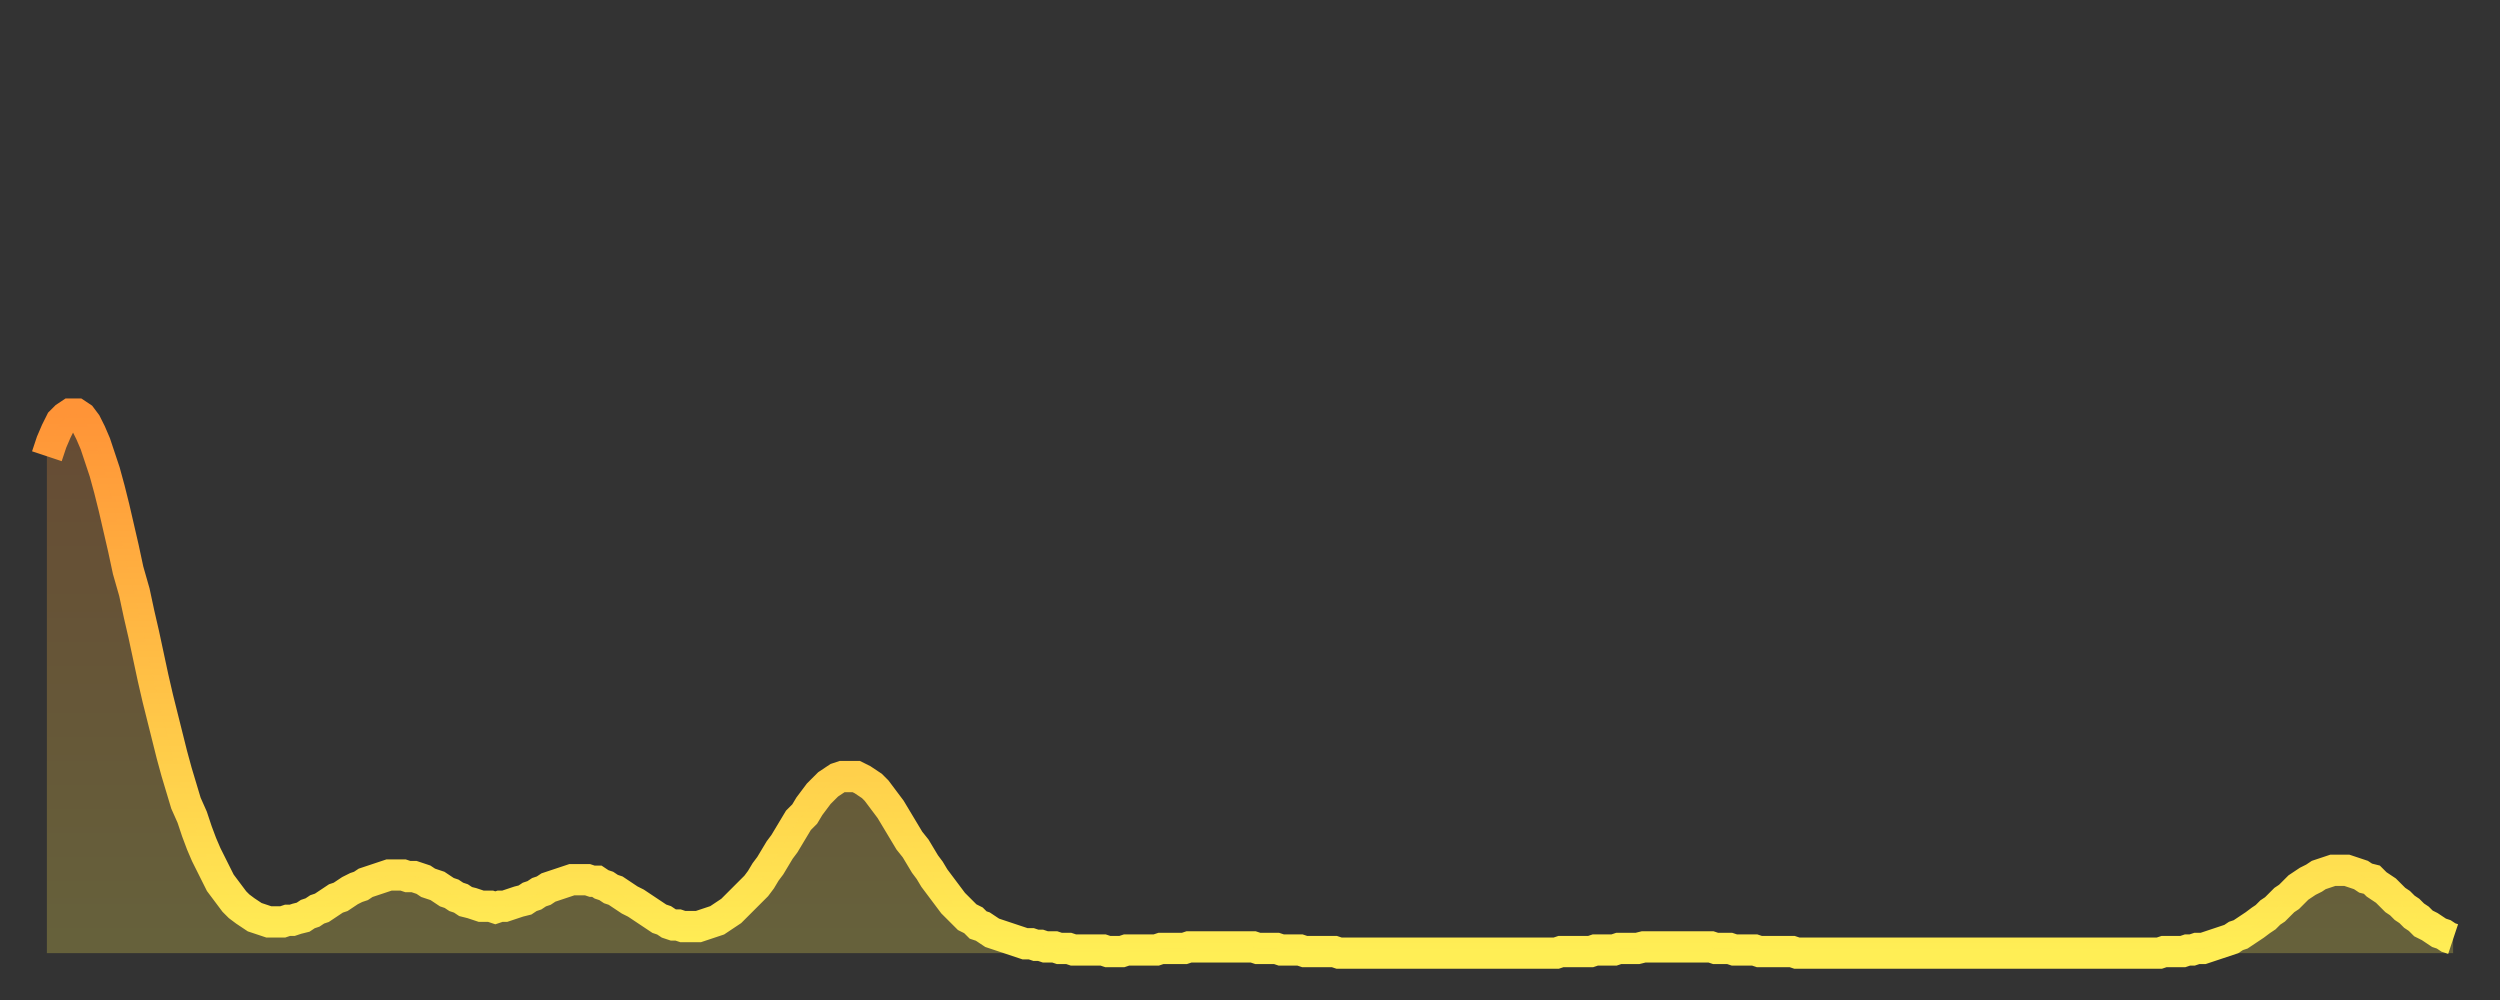
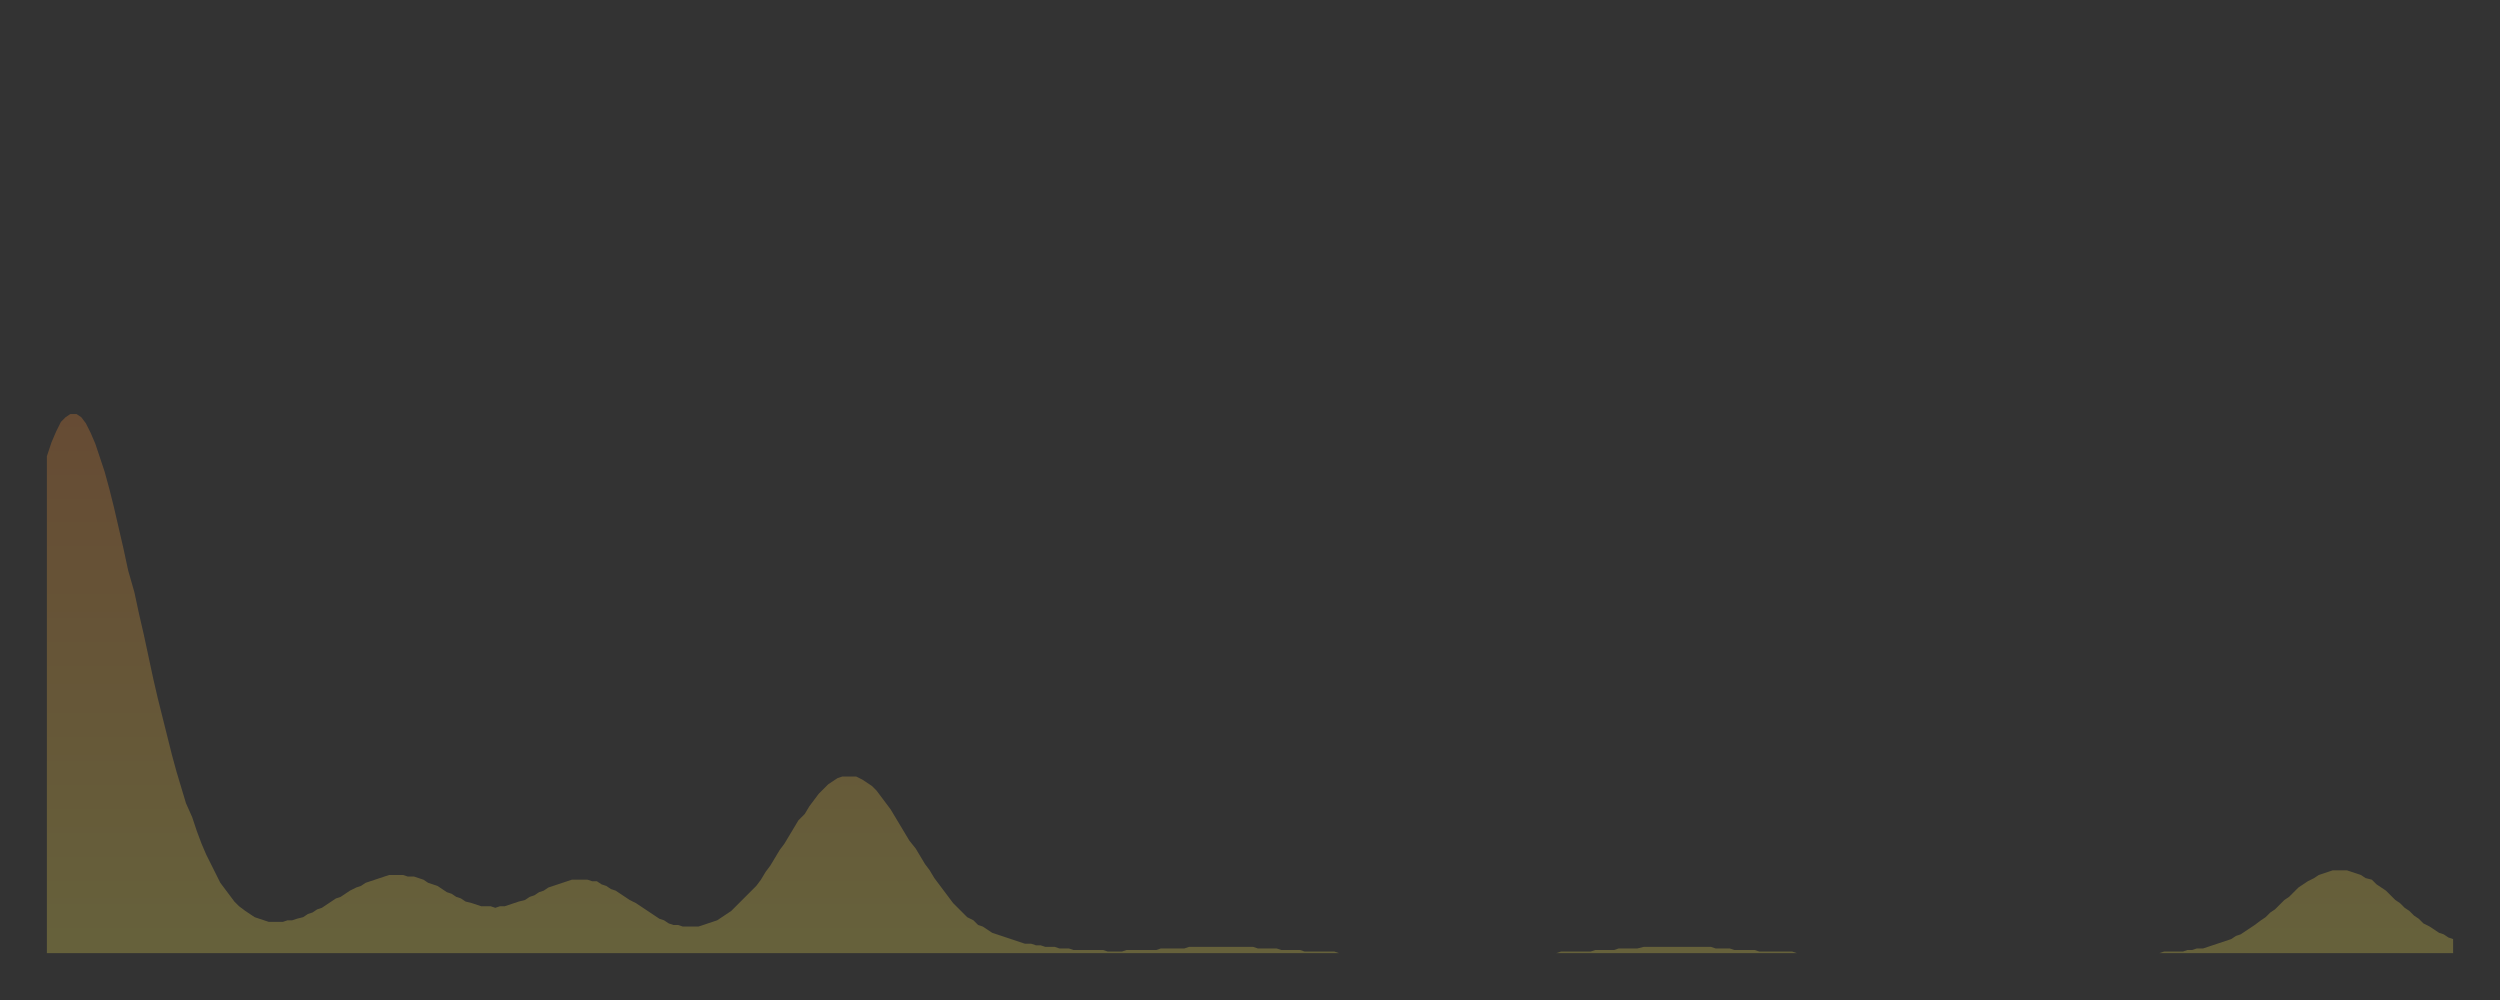
<svg xmlns="http://www.w3.org/2000/svg" baseProfile="full" height="64" version="1.1" width="160">
  <rect width="100%" height="100%" fill="#333333" stroke="none" />
  <defs>
    <linearGradient id="id192802" x1="0" x2="0" y1="0" y2="1">
      <stop offset="0%" stop-color="#ff9437" />
      <stop offset="50%" stop-color="#ffc146" />
      <stop offset="100%" stop-color="#ffee55" />
    </linearGradient>
  </defs>
  <g transform="translate(3,3)">
    <g>
-       <path d="M 0.0 26.2 L 0.3 25.3 0.6 24.6 0.9 24.0 1.2 23.7 1.5 23.5 1.9 23.5 2.2 23.7 2.5 24.1 2.8 24.7 3.1 25.4 3.4 26.3 3.7 27.2 4.0 28.3 4.3 29.5 4.6 30.8 4.9 32.1 5.2 33.5 5.6 34.9 5.9 36.3 6.2 37.6 6.5 39.0 6.8 40.4 7.1 41.7 7.4 42.9 7.7 44.1 8.0 45.3 8.3 46.4 8.6 47.4 8.9 48.4 9.3 49.3 9.6 50.2 9.9 51.0 10.2 51.7 10.5 52.3 10.8 52.9 11.1 53.5 11.4 53.9 11.7 54.3 12.0 54.7 12.3 55.0 12.7 55.3 13.0 55.5 13.3 55.7 13.6 55.8 13.9 55.9 14.2 56.0 14.5 56.0 14.8 56.0 15.1 56.0 15.4 55.9 15.7 55.9 16.0 55.8 16.4 55.7 16.7 55.5 17.0 55.4 17.3 55.2 17.6 55.1 17.9 54.9 18.2 54.7 18.5 54.5 18.8 54.4 19.1 54.2 19.4 54.0 19.8 53.8 20.1 53.7 20.4 53.5 20.7 53.4 21.0 53.3 21.3 53.2 21.6 53.1 21.9 53.0 22.2 53.0 22.5 53.0 22.8 53.0 23.1 53.1 23.5 53.1 23.8 53.2 24.1 53.3 24.4 53.5 24.7 53.6 25.0 53.7 25.3 53.9 25.6 54.1 25.9 54.2 26.2 54.4 26.5 54.5 26.8 54.7 27.2 54.8 27.5 54.9 27.8 55.0 28.1 55.0 28.4 55.0 28.7 55.1 29.0 55.0 29.3 55.0 29.6 54.9 29.9 54.8 30.2 54.7 30.6 54.6 30.9 54.4 31.2 54.3 31.5 54.1 31.8 54.0 32.1 53.8 32.4 53.7 32.7 53.6 33.0 53.5 33.3 53.4 33.6 53.3 33.9 53.3 34.3 53.3 34.6 53.3 34.9 53.4 35.2 53.4 35.5 53.6 35.8 53.7 36.1 53.9 36.4 54.0 36.7 54.2 37.0 54.4 37.3 54.6 37.7 54.8 38.0 55.0 38.3 55.2 38.6 55.4 38.9 55.6 39.2 55.8 39.5 55.9 39.8 56.1 40.1 56.2 40.4 56.2 40.7 56.3 41.0 56.3 41.4 56.3 41.7 56.3 42.0 56.2 42.3 56.1 42.6 56.0 42.9 55.9 43.2 55.7 43.5 55.5 43.8 55.3 44.1 55.0 44.4 54.7 44.7 54.4 45.1 54.0 45.4 53.7 45.7 53.3 46.0 52.8 46.3 52.4 46.6 51.9 46.9 51.4 47.2 51.0 47.5 50.5 47.8 50.0 48.1 49.5 48.5 49.1 48.8 48.6 49.1 48.2 49.4 47.8 49.7 47.5 50.0 47.2 50.3 47.0 50.6 46.8 50.9 46.7 51.2 46.7 51.5 46.7 51.8 46.7 52.2 46.9 52.5 47.1 52.8 47.3 53.1 47.6 53.4 48.0 53.7 48.4 54.0 48.8 54.3 49.3 54.6 49.8 54.9 50.3 55.2 50.8 55.6 51.3 55.9 51.8 56.2 52.3 56.5 52.7 56.8 53.2 57.1 53.6 57.4 54.0 57.7 54.4 58.0 54.8 58.3 55.1 58.6 55.4 58.9 55.7 59.3 55.9 59.6 56.2 59.9 56.3 60.2 56.5 60.5 56.7 60.8 56.8 61.1 56.9 61.4 57.0 61.7 57.1 62.0 57.2 62.3 57.3 62.6 57.4 63.0 57.4 63.3 57.5 63.6 57.5 63.9 57.6 64.2 57.6 64.5 57.6 64.8 57.7 65.1 57.7 65.4 57.7 65.7 57.8 66.0 57.8 66.4 57.8 66.7 57.8 67.0 57.8 67.3 57.8 67.6 57.8 67.9 57.9 68.2 57.9 68.5 57.9 68.8 57.9 69.1 57.8 69.4 57.8 69.7 57.8 70.1 57.8 70.4 57.8 70.7 57.8 71.0 57.8 71.3 57.7 71.6 57.7 71.9 57.7 72.2 57.7 72.5 57.7 72.8 57.7 73.1 57.6 73.5 57.6 73.8 57.6 74.1 57.6 74.4 57.6 74.7 57.6 75.0 57.6 75.3 57.6 75.6 57.6 75.9 57.6 76.2 57.6 76.5 57.6 76.8 57.6 77.2 57.6 77.5 57.7 77.8 57.7 78.1 57.7 78.4 57.7 78.7 57.7 79.0 57.8 79.3 57.8 79.6 57.8 79.9 57.8 80.2 57.8 80.5 57.9 80.9 57.9 81.2 57.9 81.5 57.9 81.8 57.9 82.1 57.9 82.4 57.9 82.7 58.0 83.0 58.0 83.3 58.0 83.6 58.0 83.9 58.0 84.3 58.0 84.6 58.0 84.9 58.0 85.2 58.0 85.5 58.0 85.8 58.0 86.1 58.0 86.4 58.0 86.7 58.0 87.0 58.0 87.3 58.0 87.6 58.0 88.0 58.0 88.3 58.0 88.6 58.0 88.9 58.0 89.2 58.0 89.5 58.0 89.8 58.0 90.1 58.0 90.4 58.0 90.7 58.0 91.0 58.0 91.4 58.0 91.7 58.0 92.0 58.0 92.3 58.0 92.6 58.0 92.9 58.0 93.2 58.0 93.5 58.0 93.8 58.0 94.1 58.0 94.4 58.0 94.7 58.0 95.1 58.0 95.4 58.0 95.7 58.0 96.0 58.0 96.3 58.0 96.6 58.0 96.9 57.9 97.2 57.9 97.5 57.9 97.8 57.9 98.1 57.9 98.4 57.9 98.8 57.9 99.1 57.8 99.4 57.8 99.7 57.8 100.0 57.8 100.3 57.8 100.6 57.7 100.9 57.7 101.2 57.7 101.5 57.7 101.8 57.7 102.2 57.6 102.5 57.6 102.8 57.6 103.1 57.6 103.4 57.6 103.7 57.6 104.0 57.6 104.3 57.6 104.6 57.6 104.9 57.6 105.2 57.6 105.5 57.6 105.9 57.6 106.2 57.6 106.5 57.6 106.8 57.7 107.1 57.7 107.4 57.7 107.7 57.7 108.0 57.8 108.3 57.8 108.6 57.8 108.9 57.8 109.3 57.8 109.6 57.9 109.9 57.9 110.2 57.9 110.5 57.9 110.8 57.9 111.1 57.9 111.4 57.9 111.7 57.9 112.0 58.0 112.3 58.0 112.6 58.0 113.0 58.0 113.3 58.0 113.6 58.0 113.9 58.0 114.2 58.0 114.5 58.0 114.8 58.0 115.1 58.0 115.4 58.0 115.7 58.0 116.0 58.0 116.3 58.0 116.7 58.0 117.0 58.0 117.3 58.0 117.6 58.0 117.9 58.0 118.2 58.0 118.5 58.0 118.8 58.0 119.1 58.0 119.4 58.0 119.7 58.0 120.1 58.0 120.4 58.0 120.7 58.0 121.0 58.0 121.3 58.0 121.6 58.0 121.9 58.0 122.2 58.0 122.5 58.0 122.8 58.0 123.1 58.0 123.4 58.0 123.8 58.0 124.1 58.0 124.4 58.0 124.7 58.0 125.0 58.0 125.3 58.0 125.6 58.0 125.9 58.0 126.2 58.0 126.5 58.0 126.8 58.0 127.2 58.0 127.5 58.0 127.8 58.0 128.1 58.0 128.4 58.0 128.7 58.0 129.0 58.0 129.3 58.0 129.6 58.0 129.9 58.0 130.2 58.0 130.5 58.0 130.9 58.0 131.2 58.0 131.5 58.0 131.8 58.0 132.1 58.0 132.4 58.0 132.7 58.0 133.0 58.0 133.3 58.0 133.6 58.0 133.9 58.0 134.2 58.0 134.6 58.0 134.9 58.0 135.2 58.0 135.5 57.9 135.8 57.9 136.1 57.9 136.4 57.9 136.7 57.9 137.0 57.8 137.3 57.8 137.6 57.7 138.0 57.7 138.3 57.6 138.6 57.5 138.9 57.4 139.2 57.3 139.5 57.2 139.8 57.1 140.1 56.9 140.4 56.8 140.7 56.6 141.0 56.4 141.3 56.2 141.7 55.9 142.0 55.7 142.3 55.4 142.6 55.2 142.9 54.9 143.2 54.6 143.5 54.4 143.8 54.1 144.1 53.8 144.4 53.6 144.7 53.4 145.1 53.2 145.4 53.0 145.7 52.9 146.0 52.8 146.3 52.7 146.6 52.7 146.9 52.7 147.2 52.7 147.5 52.8 147.8 52.9 148.1 53.0 148.4 53.2 148.8 53.3 149.1 53.6 149.4 53.8 149.7 54.0 150.0 54.3 150.3 54.6 150.6 54.8 150.9 55.1 151.2 55.3 151.5 55.6 151.8 55.8 152.1 56.1 152.5 56.3 152.8 56.5 153.1 56.7 153.4 56.8 153.7 57.0 154.0 57.1" fill="none" id="graph-curve" opacity="1" stroke="url(#id192802)" stroke-width="2" />
      <path d="M 0 58 L 0.0 26.2 0.3 25.3 0.6 24.6 0.9 24.0 1.2 23.7 1.5 23.5 1.9 23.5 2.2 23.7 2.5 24.1 2.8 24.7 3.1 25.4 3.4 26.3 3.7 27.2 4.0 28.3 4.3 29.5 4.6 30.8 4.9 32.1 5.2 33.5 5.6 34.9 5.9 36.3 6.2 37.6 6.5 39.0 6.8 40.4 7.1 41.7 7.4 42.9 7.7 44.1 8.0 45.3 8.3 46.4 8.6 47.4 8.9 48.4 9.3 49.3 9.6 50.2 9.9 51.0 10.2 51.7 10.5 52.3 10.8 52.9 11.1 53.5 11.4 53.9 11.7 54.3 12.0 54.7 12.3 55.0 12.7 55.3 13.0 55.5 13.3 55.7 13.6 55.8 13.9 55.9 14.2 56.0 14.5 56.0 14.8 56.0 15.1 56.0 15.4 55.9 15.7 55.9 16.0 55.8 16.4 55.7 16.7 55.5 17.0 55.4 17.3 55.2 17.6 55.1 17.9 54.9 18.2 54.7 18.5 54.5 18.8 54.4 19.1 54.2 19.4 54.0 19.8 53.8 20.1 53.7 20.4 53.5 20.7 53.4 21.0 53.3 21.3 53.2 21.6 53.1 21.9 53.0 22.2 53.0 22.5 53.0 22.8 53.0 23.1 53.1 23.5 53.1 23.8 53.2 24.1 53.3 24.4 53.5 24.7 53.6 25.0 53.7 25.3 53.9 25.6 54.1 25.9 54.2 26.2 54.4 26.5 54.5 26.8 54.7 27.2 54.8 27.5 54.9 27.8 55.0 28.1 55.0 28.4 55.0 28.7 55.1 29.0 55.0 29.3 55.0 29.6 54.9 29.9 54.8 30.2 54.7 30.6 54.6 30.9 54.4 31.2 54.3 31.5 54.1 31.8 54.0 32.1 53.8 32.4 53.7 32.7 53.6 33.0 53.5 33.3 53.4 33.6 53.3 33.9 53.3 34.3 53.3 34.6 53.3 34.9 53.4 35.2 53.4 35.5 53.6 35.8 53.7 36.1 53.9 36.4 54.0 36.7 54.2 37.0 54.4 37.3 54.6 37.7 54.8 38.0 55.0 38.3 55.2 38.6 55.4 38.9 55.6 39.2 55.8 39.5 55.9 39.8 56.1 40.1 56.2 40.4 56.2 40.7 56.3 41.0 56.3 41.4 56.3 41.7 56.3 42.0 56.2 42.3 56.1 42.6 56.0 42.9 55.9 43.2 55.7 43.5 55.5 43.8 55.3 44.1 55.0 44.4 54.7 44.7 54.4 45.1 54.0 45.4 53.7 45.7 53.3 46.0 52.8 46.3 52.4 46.6 51.9 46.9 51.4 47.2 51.0 47.5 50.5 47.8 50.0 48.1 49.5 48.5 49.1 48.8 48.6 49.1 48.2 49.4 47.8 49.7 47.5 50.0 47.2 50.3 47.0 50.6 46.8 50.9 46.7 51.2 46.7 51.5 46.7 51.8 46.7 52.2 46.9 52.5 47.1 52.8 47.3 53.1 47.6 53.4 48.0 53.7 48.4 54.0 48.8 54.3 49.3 54.6 49.8 54.9 50.3 55.2 50.8 55.6 51.3 55.9 51.8 56.2 52.3 56.5 52.7 56.8 53.2 57.1 53.6 57.4 54.0 57.7 54.4 58.0 54.8 58.3 55.1 58.6 55.4 58.9 55.7 59.3 55.9 59.6 56.2 59.9 56.3 60.2 56.5 60.5 56.7 60.8 56.8 61.1 56.9 61.4 57.0 61.7 57.1 62.0 57.2 62.3 57.3 62.6 57.4 63.0 57.4 63.3 57.5 63.6 57.5 63.9 57.6 64.2 57.6 64.5 57.6 64.8 57.7 65.1 57.7 65.4 57.7 65.7 57.8 66.0 57.8 66.4 57.8 66.7 57.8 67.0 57.8 67.3 57.8 67.6 57.8 67.9 57.9 68.2 57.9 68.5 57.9 68.8 57.9 69.1 57.8 69.4 57.8 69.7 57.8 70.1 57.8 70.4 57.8 70.7 57.8 71.0 57.8 71.3 57.7 71.6 57.7 71.9 57.7 72.2 57.7 72.5 57.7 72.8 57.7 73.1 57.6 73.5 57.6 73.8 57.6 74.1 57.6 74.4 57.6 74.7 57.6 75.0 57.6 75.3 57.6 75.6 57.6 75.9 57.6 76.2 57.6 76.5 57.6 76.8 57.6 77.2 57.6 77.5 57.7 77.8 57.7 78.1 57.7 78.4 57.7 78.7 57.7 79.0 57.8 79.3 57.8 79.6 57.8 79.9 57.8 80.2 57.8 80.5 57.9 80.9 57.9 81.2 57.9 81.5 57.9 81.8 57.9 82.1 57.9 82.4 57.9 82.7 58.0 83.0 58.0 83.3 58.0 83.6 58.0 83.9 58.0 84.3 58.0 84.6 58.0 84.9 58.0 85.2 58.0 85.5 58.0 85.8 58.0 86.1 58.0 86.4 58.0 86.7 58.0 87.0 58.0 87.3 58.0 87.6 58.0 88.0 58.0 88.3 58.0 88.6 58.0 88.9 58.0 89.2 58.0 89.5 58.0 89.8 58.0 90.1 58.0 90.4 58.0 90.7 58.0 91.0 58.0 91.4 58.0 91.7 58.0 92.0 58.0 92.3 58.0 92.6 58.0 92.9 58.0 93.2 58.0 93.5 58.0 93.8 58.0 94.1 58.0 94.4 58.0 94.7 58.0 95.1 58.0 95.4 58.0 95.7 58.0 96.0 58.0 96.3 58.0 96.6 58.0 96.9 57.9 97.2 57.9 97.5 57.9 97.8 57.9 98.1 57.9 98.4 57.9 98.8 57.9 99.1 57.8 99.4 57.8 99.7 57.8 100.0 57.8 100.3 57.8 100.6 57.7 100.9 57.7 101.2 57.7 101.5 57.7 101.8 57.7 102.2 57.6 102.5 57.6 102.8 57.6 103.1 57.6 103.4 57.6 103.7 57.6 104.0 57.6 104.3 57.6 104.6 57.6 104.9 57.6 105.2 57.6 105.5 57.6 105.9 57.6 106.2 57.6 106.5 57.6 106.8 57.7 107.1 57.7 107.4 57.7 107.7 57.7 108.0 57.8 108.3 57.8 108.6 57.8 108.9 57.8 109.3 57.8 109.6 57.9 109.9 57.9 110.2 57.9 110.5 57.9 110.8 57.9 111.1 57.9 111.4 57.9 111.7 57.9 112.0 58.0 112.3 58.0 112.6 58.0 113.0 58.0 113.3 58.0 113.6 58.0 113.9 58.0 114.2 58.0 114.5 58.0 114.8 58.0 115.1 58.0 115.4 58.0 115.7 58.0 116.0 58.0 116.3 58.0 116.7 58.0 117.0 58.0 117.3 58.0 117.6 58.0 117.9 58.0 118.2 58.0 118.5 58.0 118.8 58.0 119.1 58.0 119.4 58.0 119.7 58.0 120.1 58.0 120.4 58.0 120.7 58.0 121.0 58.0 121.3 58.0 121.6 58.0 121.9 58.0 122.2 58.0 122.5 58.0 122.8 58.0 123.1 58.0 123.4 58.0 123.8 58.0 124.1 58.0 124.4 58.0 124.7 58.0 125.0 58.0 125.3 58.0 125.6 58.0 125.9 58.0 126.2 58.0 126.5 58.0 126.8 58.0 127.2 58.0 127.5 58.0 127.8 58.0 128.1 58.0 128.4 58.0 128.7 58.0 129.0 58.0 129.3 58.0 129.6 58.0 129.9 58.0 130.2 58.0 130.5 58.0 130.9 58.0 131.2 58.0 131.5 58.0 131.8 58.0 132.1 58.0 132.4 58.0 132.7 58.0 133.0 58.0 133.3 58.0 133.6 58.0 133.9 58.0 134.2 58.0 134.6 58.0 134.9 58.0 135.2 58.0 135.5 57.9 135.8 57.9 136.1 57.9 136.4 57.9 136.7 57.9 137.0 57.8 137.3 57.8 137.6 57.7 138.0 57.7 138.3 57.6 138.6 57.5 138.9 57.4 139.2 57.3 139.5 57.2 139.8 57.1 140.1 56.9 140.4 56.8 140.7 56.6 141.0 56.4 141.3 56.2 141.7 55.9 142.0 55.7 142.3 55.4 142.6 55.2 142.9 54.9 143.2 54.6 143.5 54.4 143.8 54.1 144.1 53.8 144.4 53.6 144.7 53.4 145.1 53.2 145.4 53.0 145.7 52.9 146.0 52.8 146.3 52.7 146.6 52.7 146.9 52.7 147.2 52.7 147.5 52.8 147.8 52.9 148.1 53.0 148.4 53.2 148.8 53.3 149.1 53.6 149.4 53.8 149.7 54.0 150.0 54.3 150.3 54.6 150.6 54.8 150.9 55.1 151.2 55.3 151.5 55.6 151.8 55.8 152.1 56.1 152.5 56.3 152.8 56.5 153.1 56.7 153.4 56.8 153.7 57.0 154.0 57.1 154 58" fill="url(#id192802)" fill-opacity=".25" id="graph-shadow" />
    </g>
  </g>
</svg>